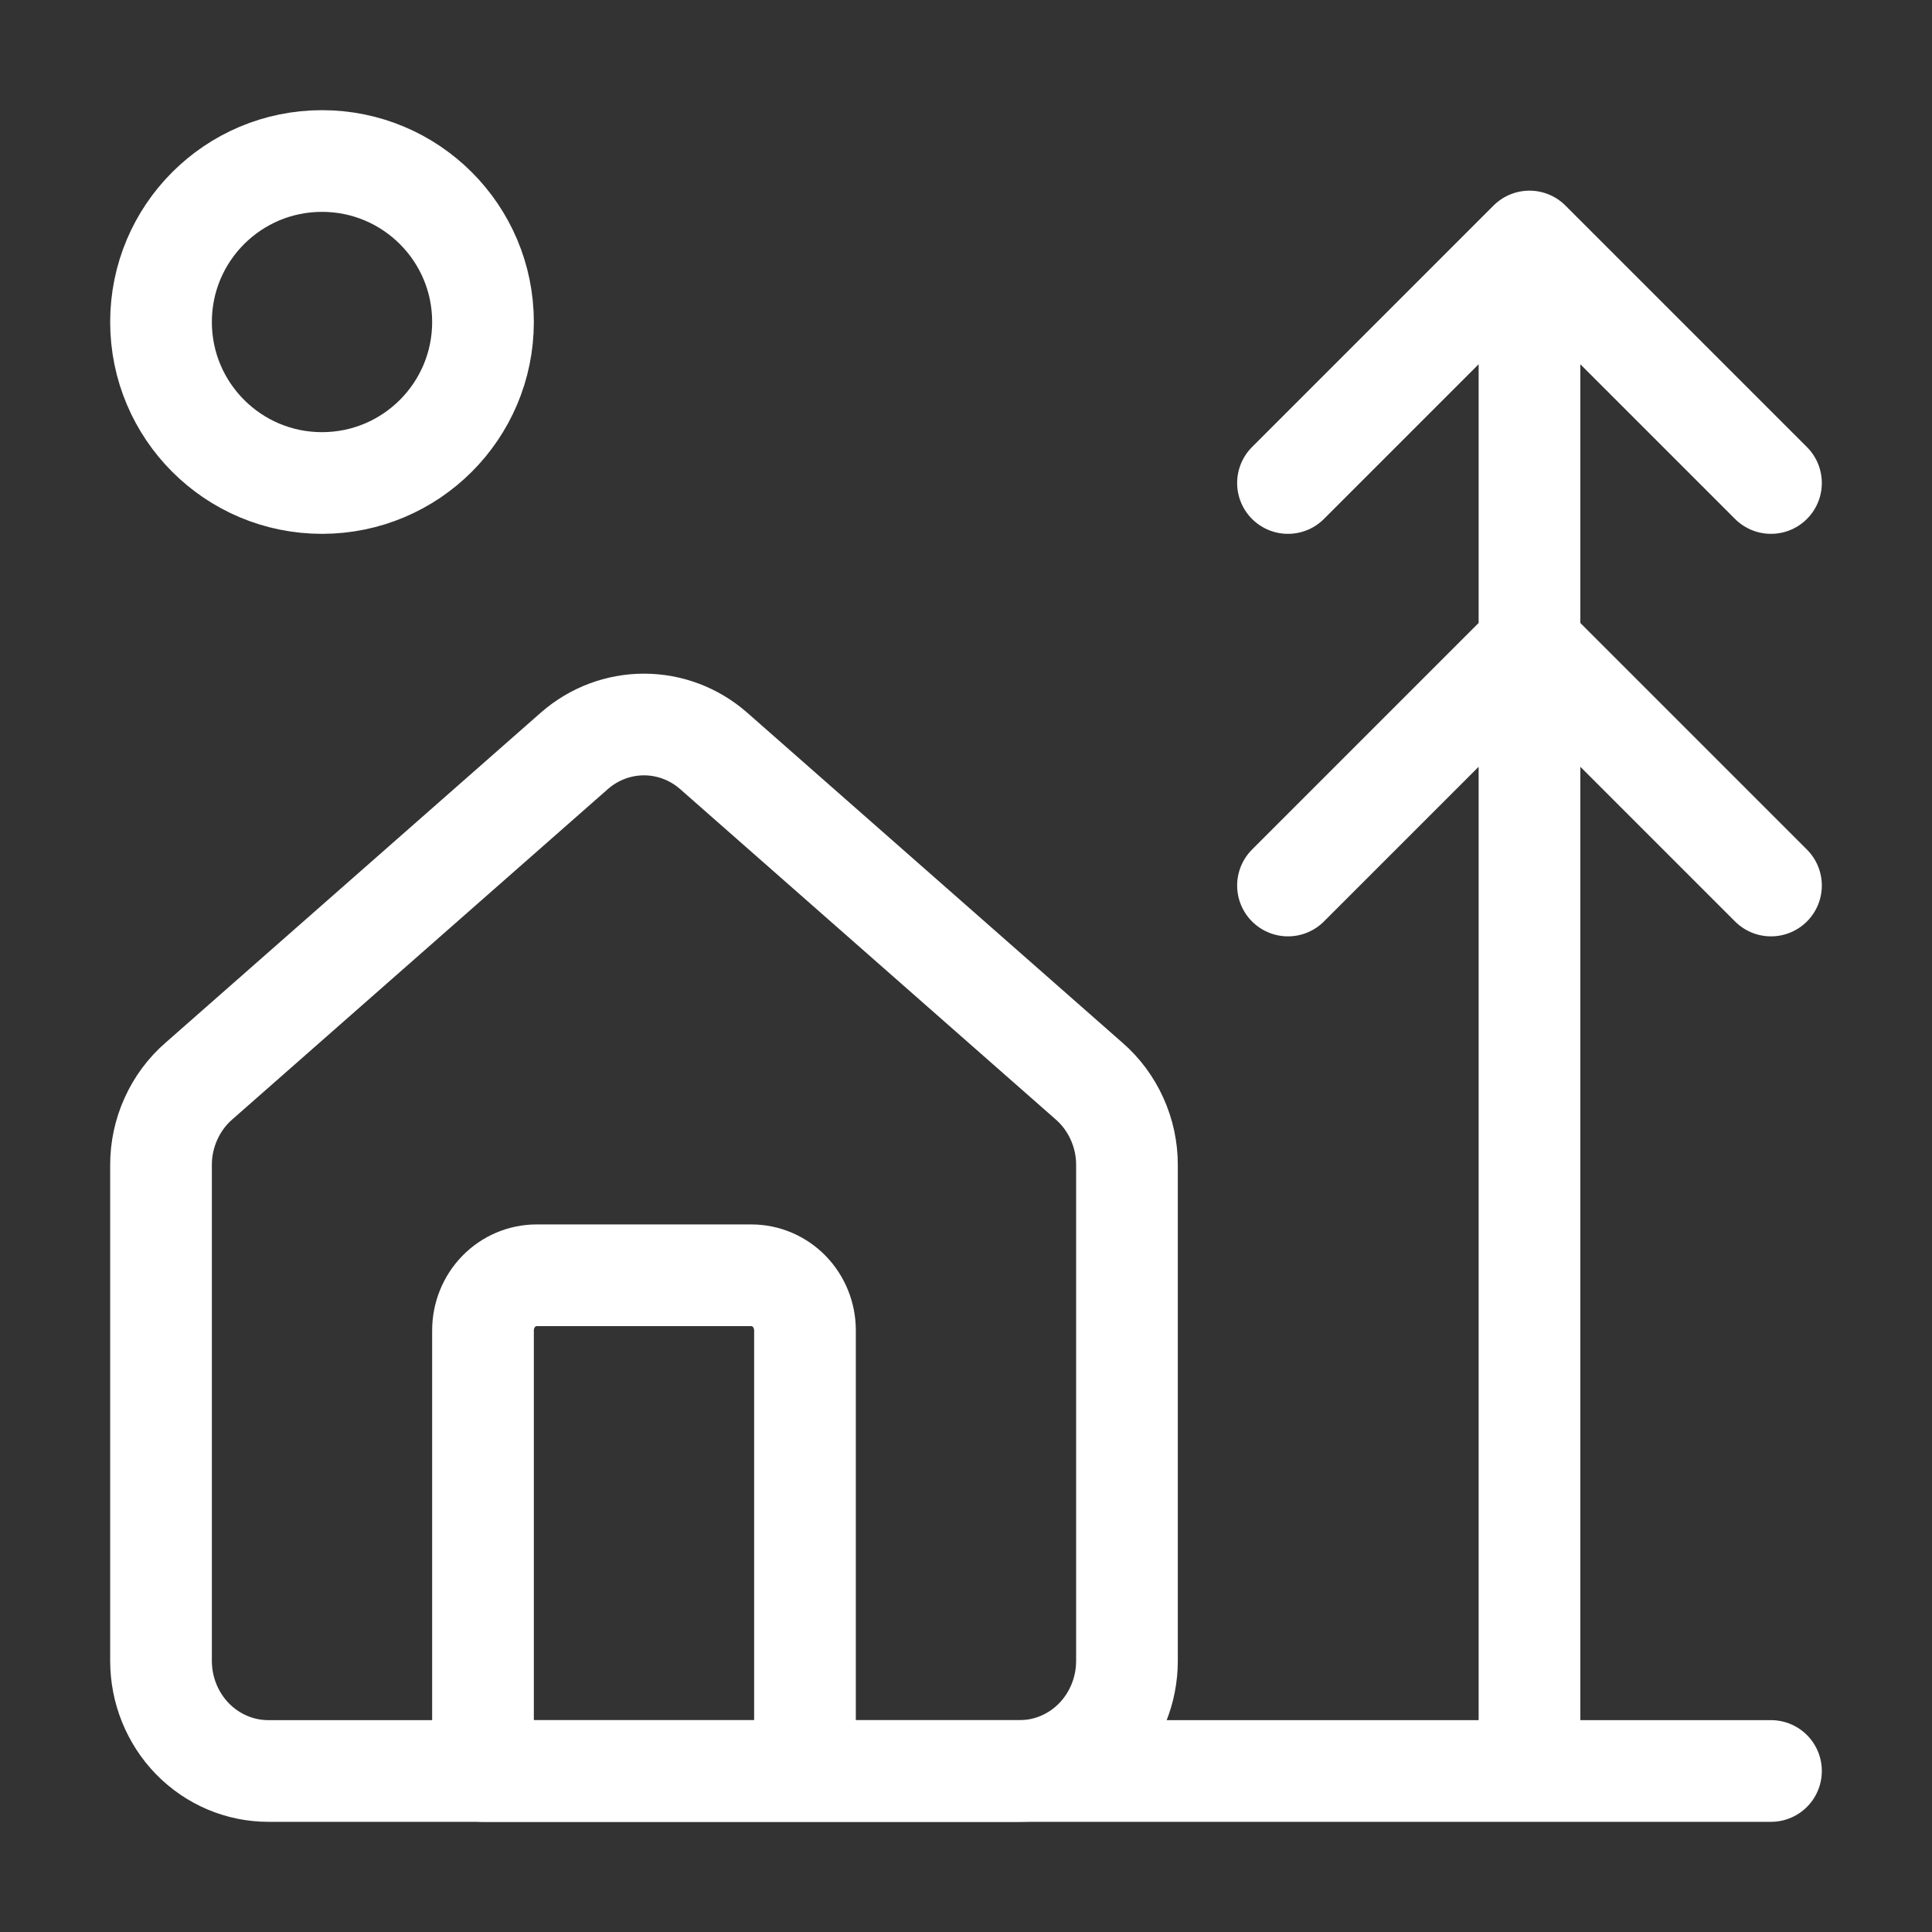
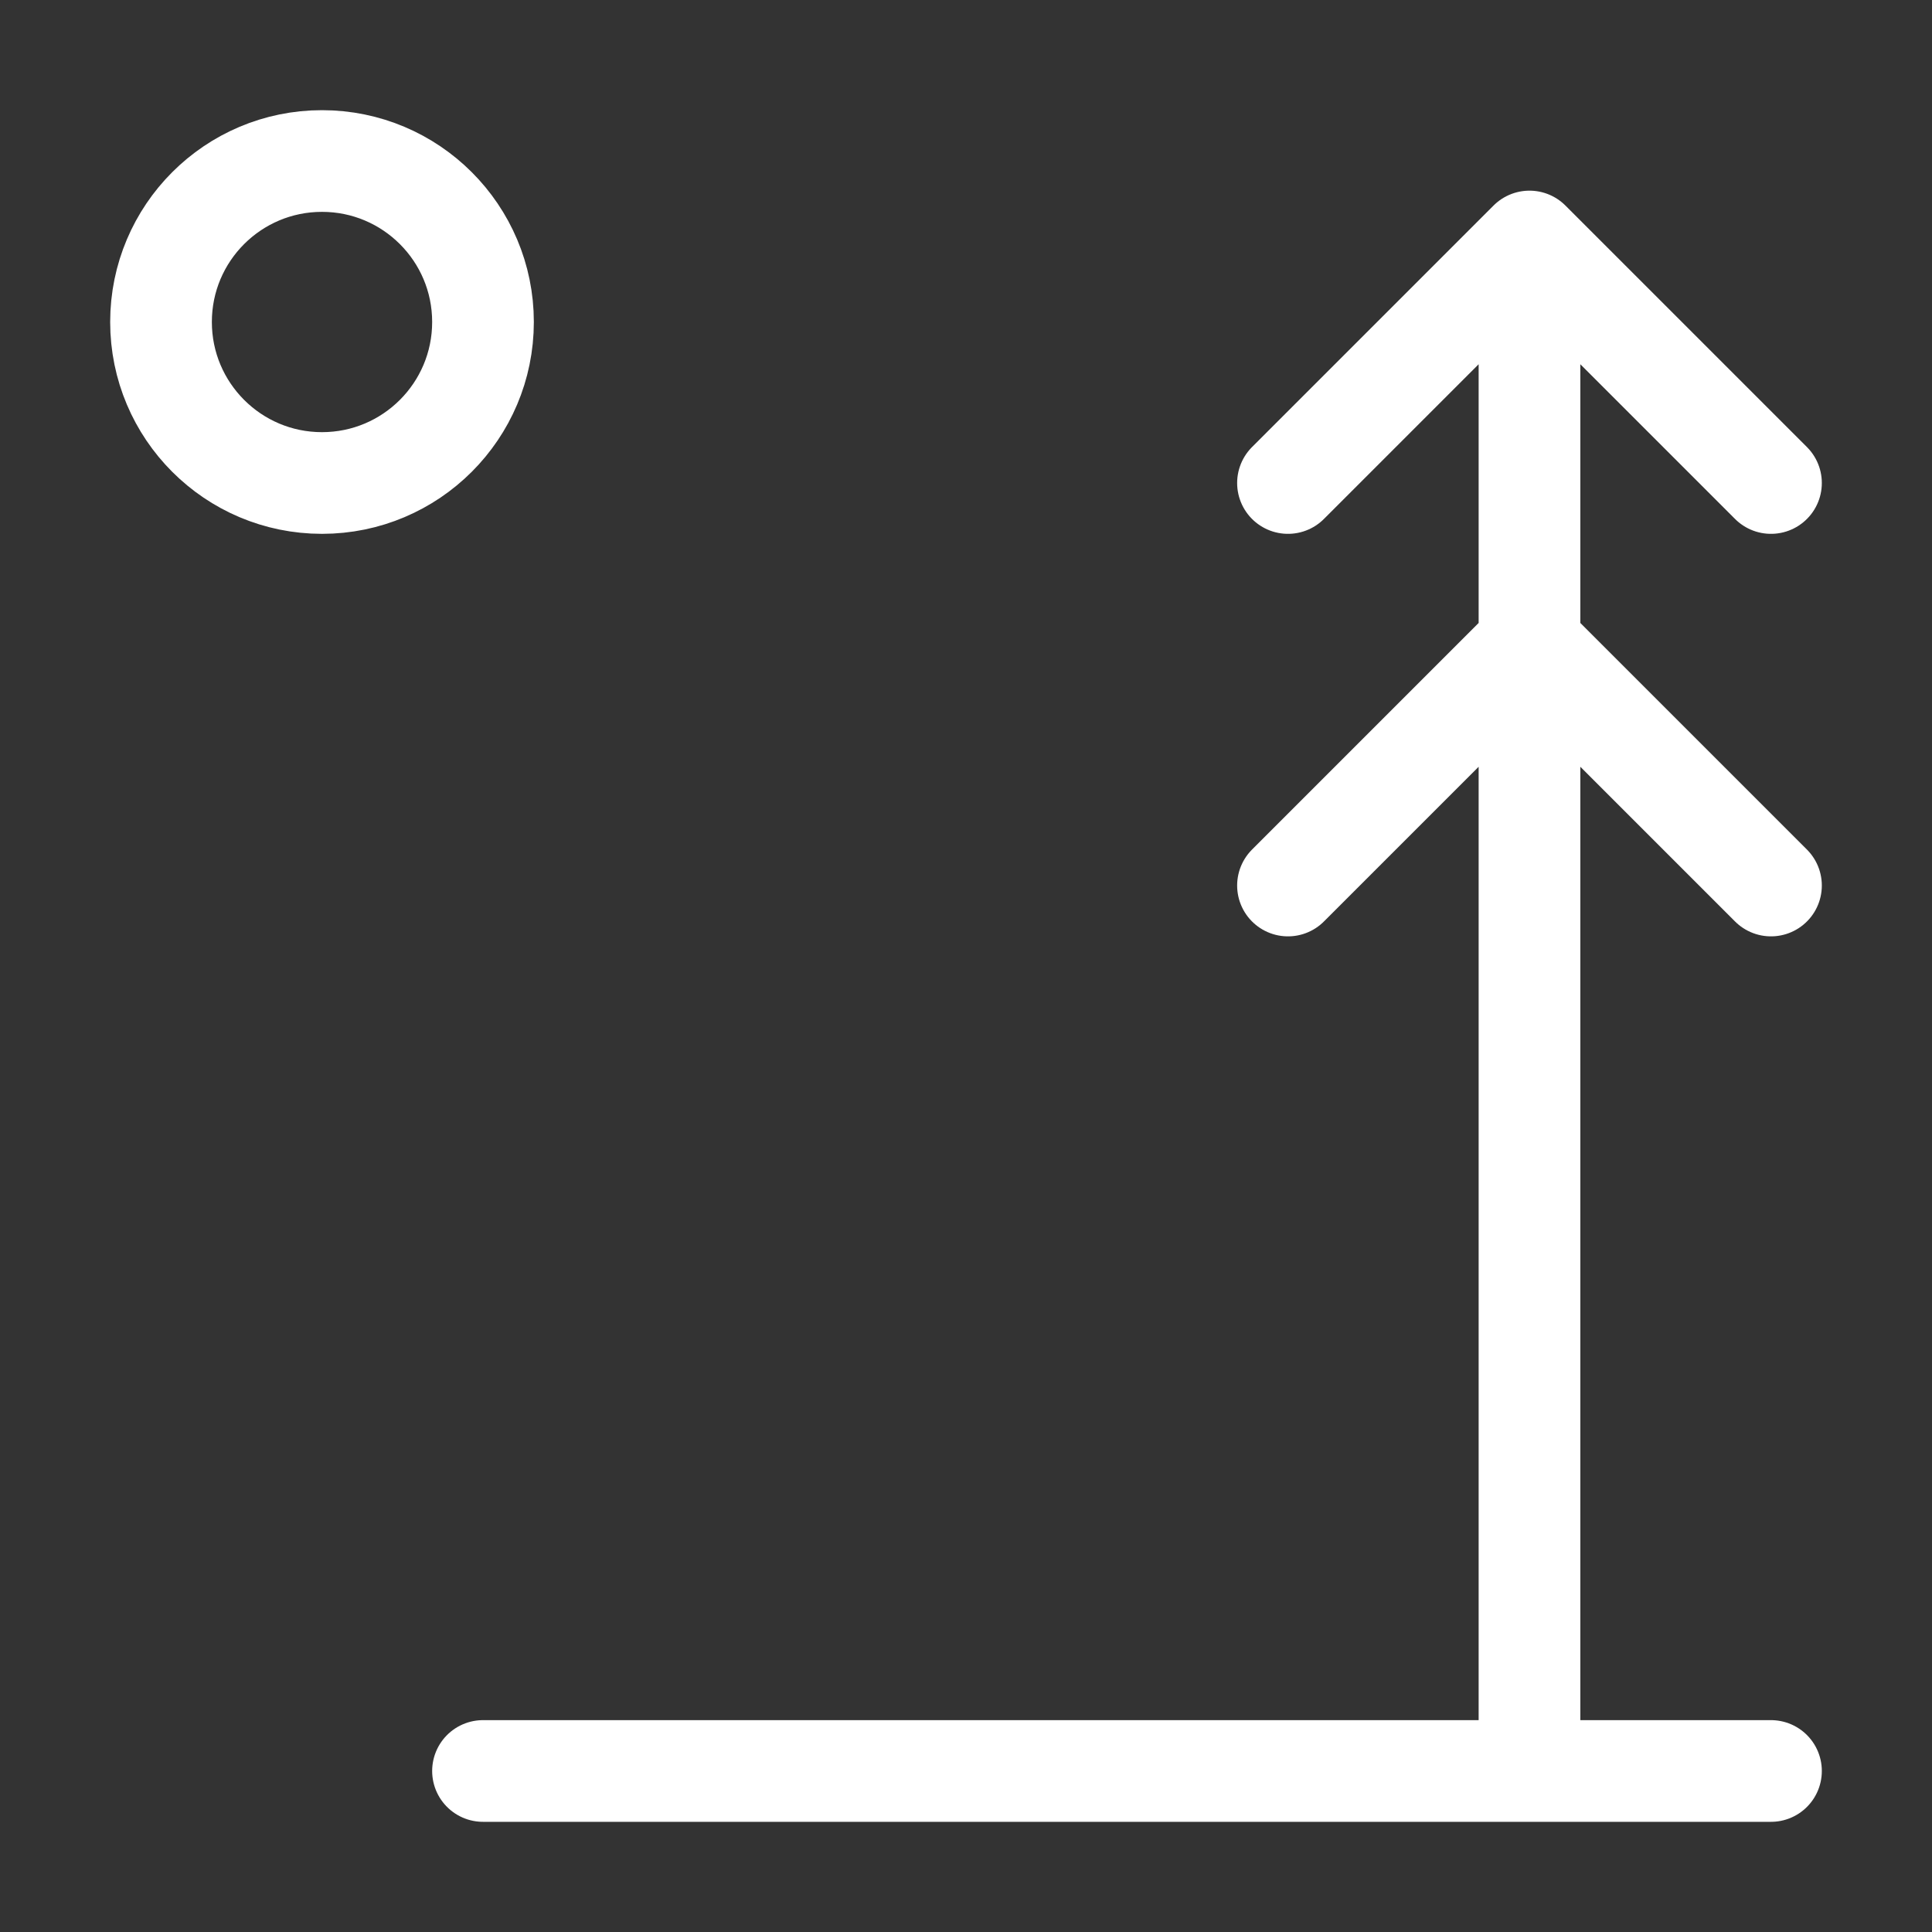
<svg xmlns="http://www.w3.org/2000/svg" width="38" height="38" viewBox="0 0 38 38" fill="none">
  <rect x="0" y="0" width="38" height="38" fill="#333333" stroke="none" />
  <path d="M25.333 9.5L30.083 4.75M30.083 4.75L34.833 9.5M30.083 4.75V34.833H34.833H9.5M25.333 17.417L30.083 12.667L34.833 17.417M9.5 6.333C9.5 8.082 8.082 9.5 6.333 9.5C4.584 9.5 3.167 8.082 3.167 6.333C3.167 4.584 4.584 3.167 6.333 3.167C8.082 3.167 9.5 4.584 9.5 6.333Z" stroke="white" stroke-width="2" stroke-linecap="round" stroke-linejoin="round" />
-   <path d="M15.833 34.833V26.166C15.833 25.879 15.722 25.604 15.524 25.4C15.326 25.197 15.058 25.083 14.778 25.083H10.555C10.275 25.083 10.007 25.197 9.809 25.4C9.611 25.604 9.5 25.879 9.5 26.166V34.833M3.167 22.916C3.166 22.601 3.233 22.29 3.363 22.004C3.492 21.718 3.68 21.464 3.915 21.261L11.304 14.762C11.685 14.431 12.168 14.25 12.666 14.25C13.165 14.25 13.648 14.431 14.029 14.762L21.418 21.261C21.653 21.464 21.841 21.718 21.97 22.004C22.1 22.29 22.167 22.601 22.166 22.916V32.667C22.166 33.241 21.944 33.792 21.548 34.199C21.152 34.605 20.615 34.833 20.055 34.833H5.278C4.718 34.833 4.181 34.605 3.785 34.199C3.389 33.792 3.167 33.241 3.167 32.667V22.916Z" stroke="white" stroke-width="2" stroke-linecap="round" stroke-linejoin="round" />
</svg>